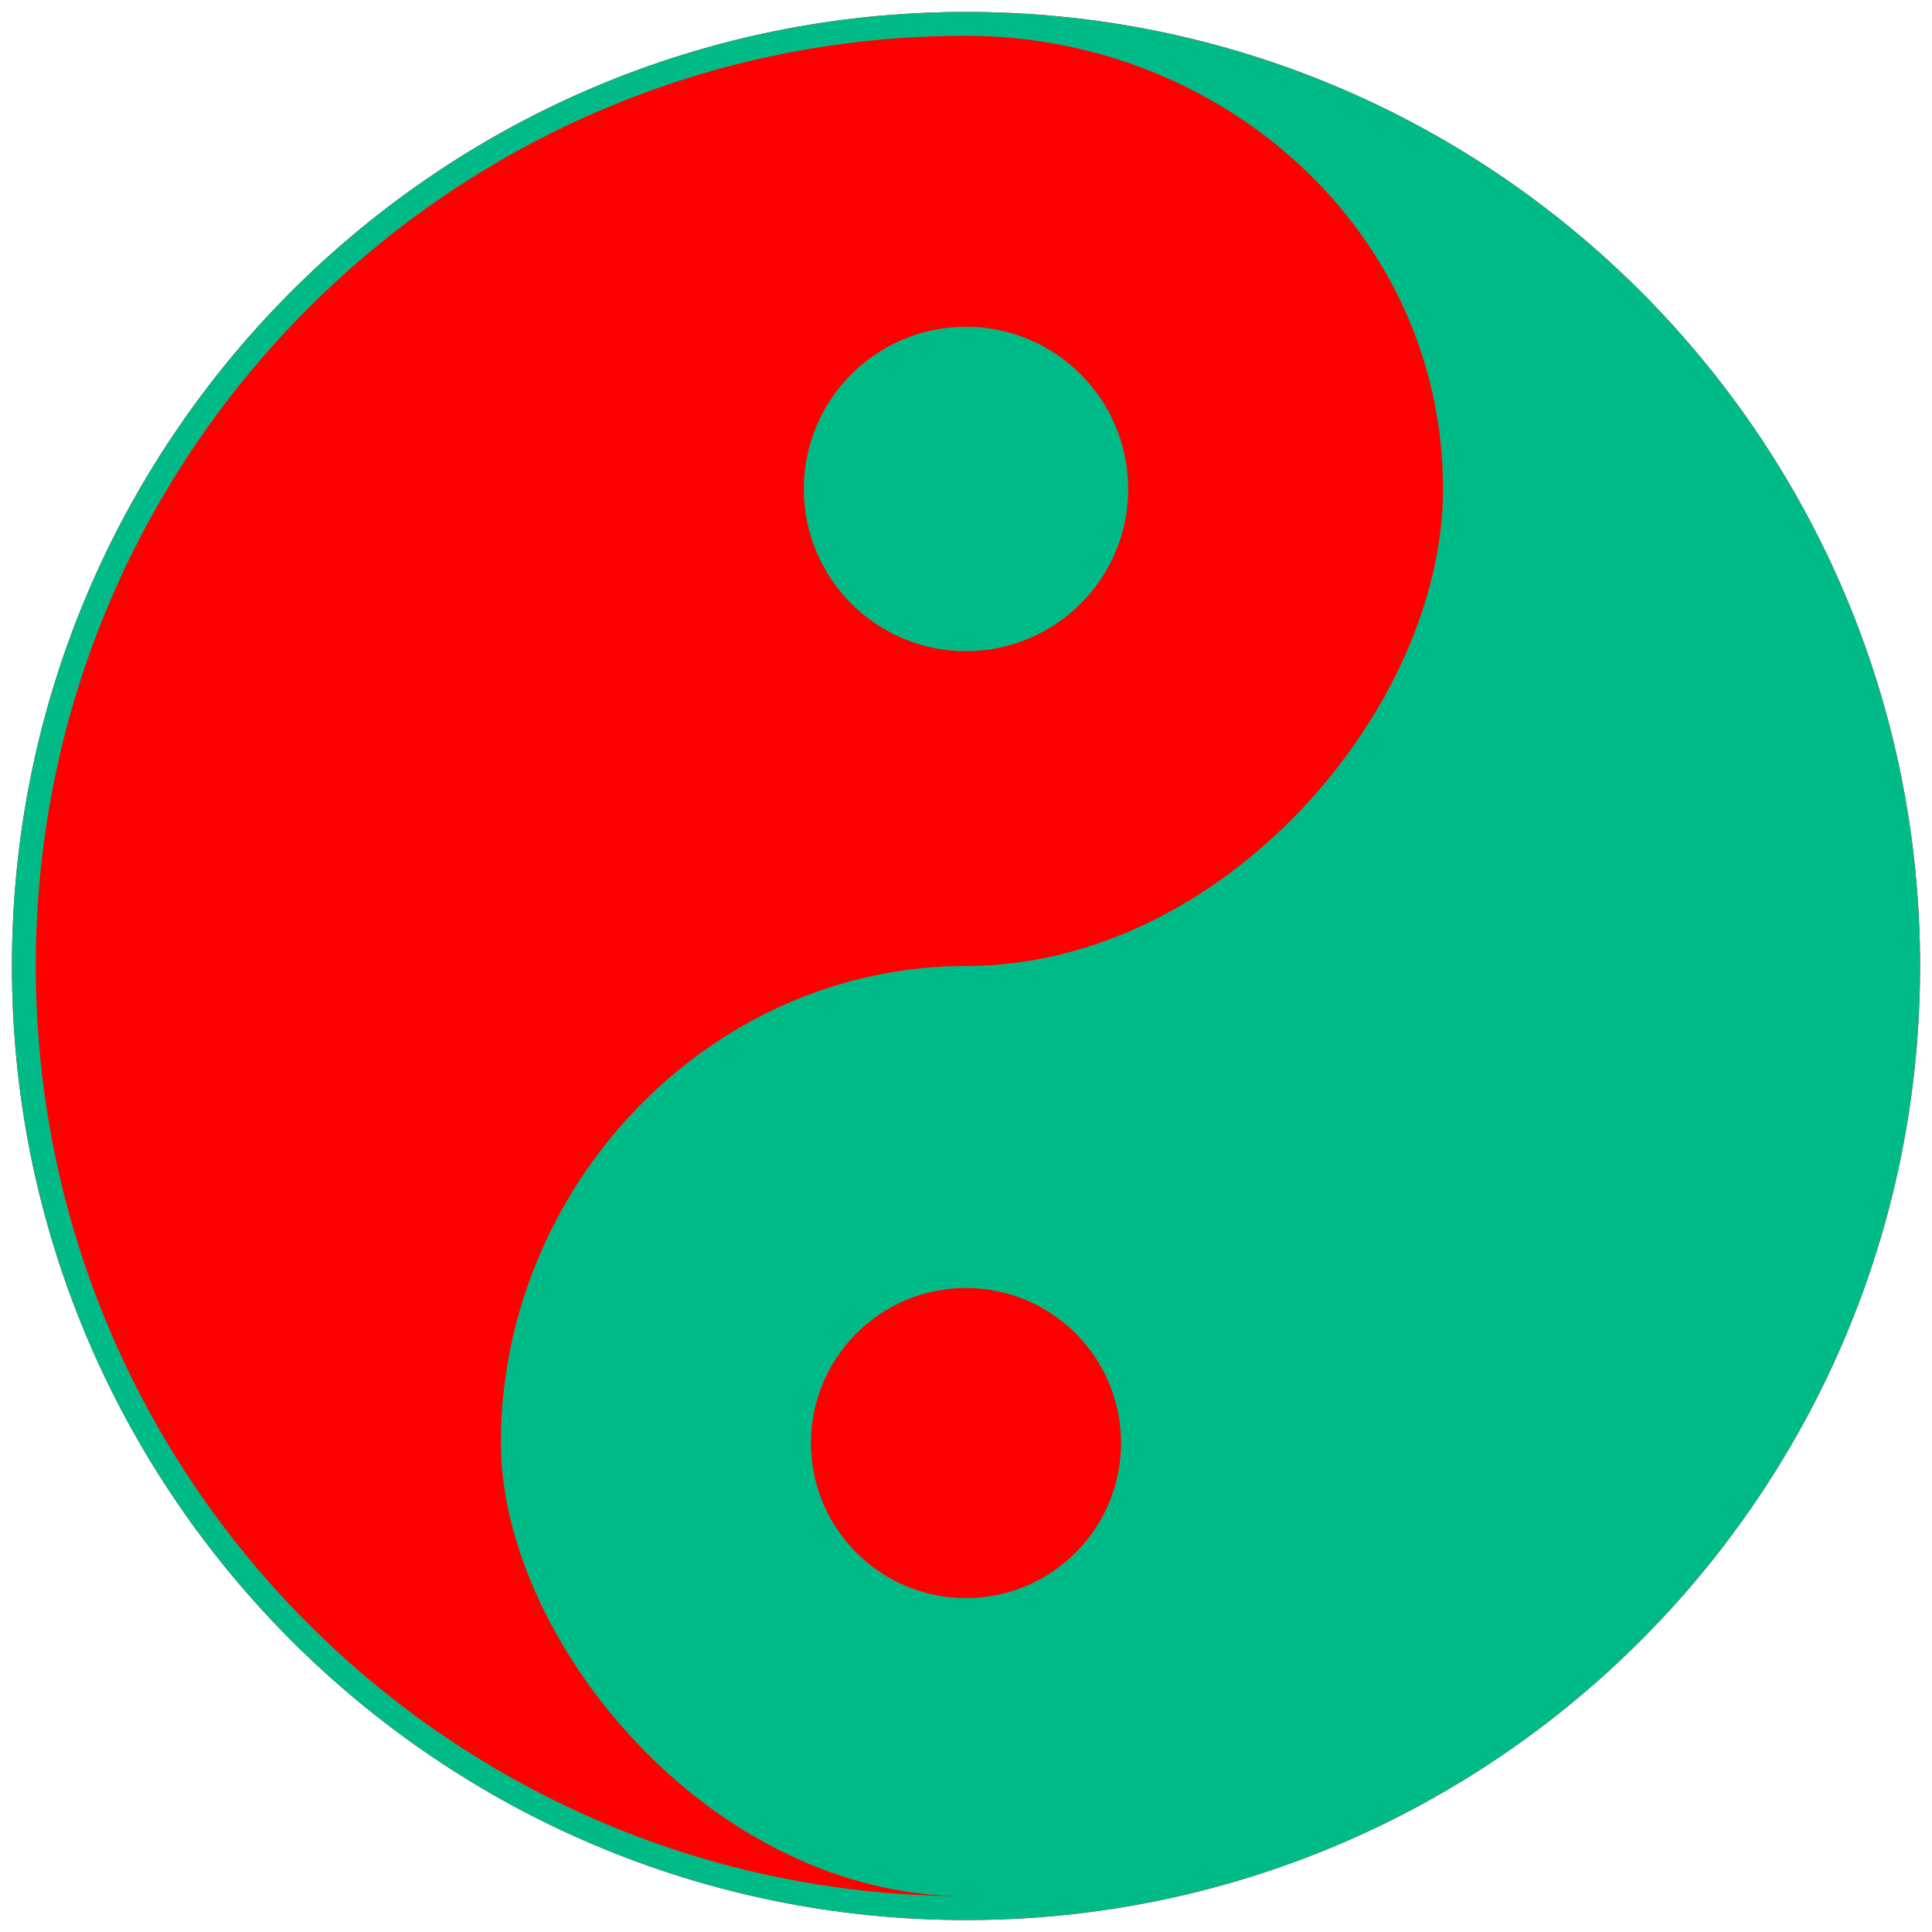
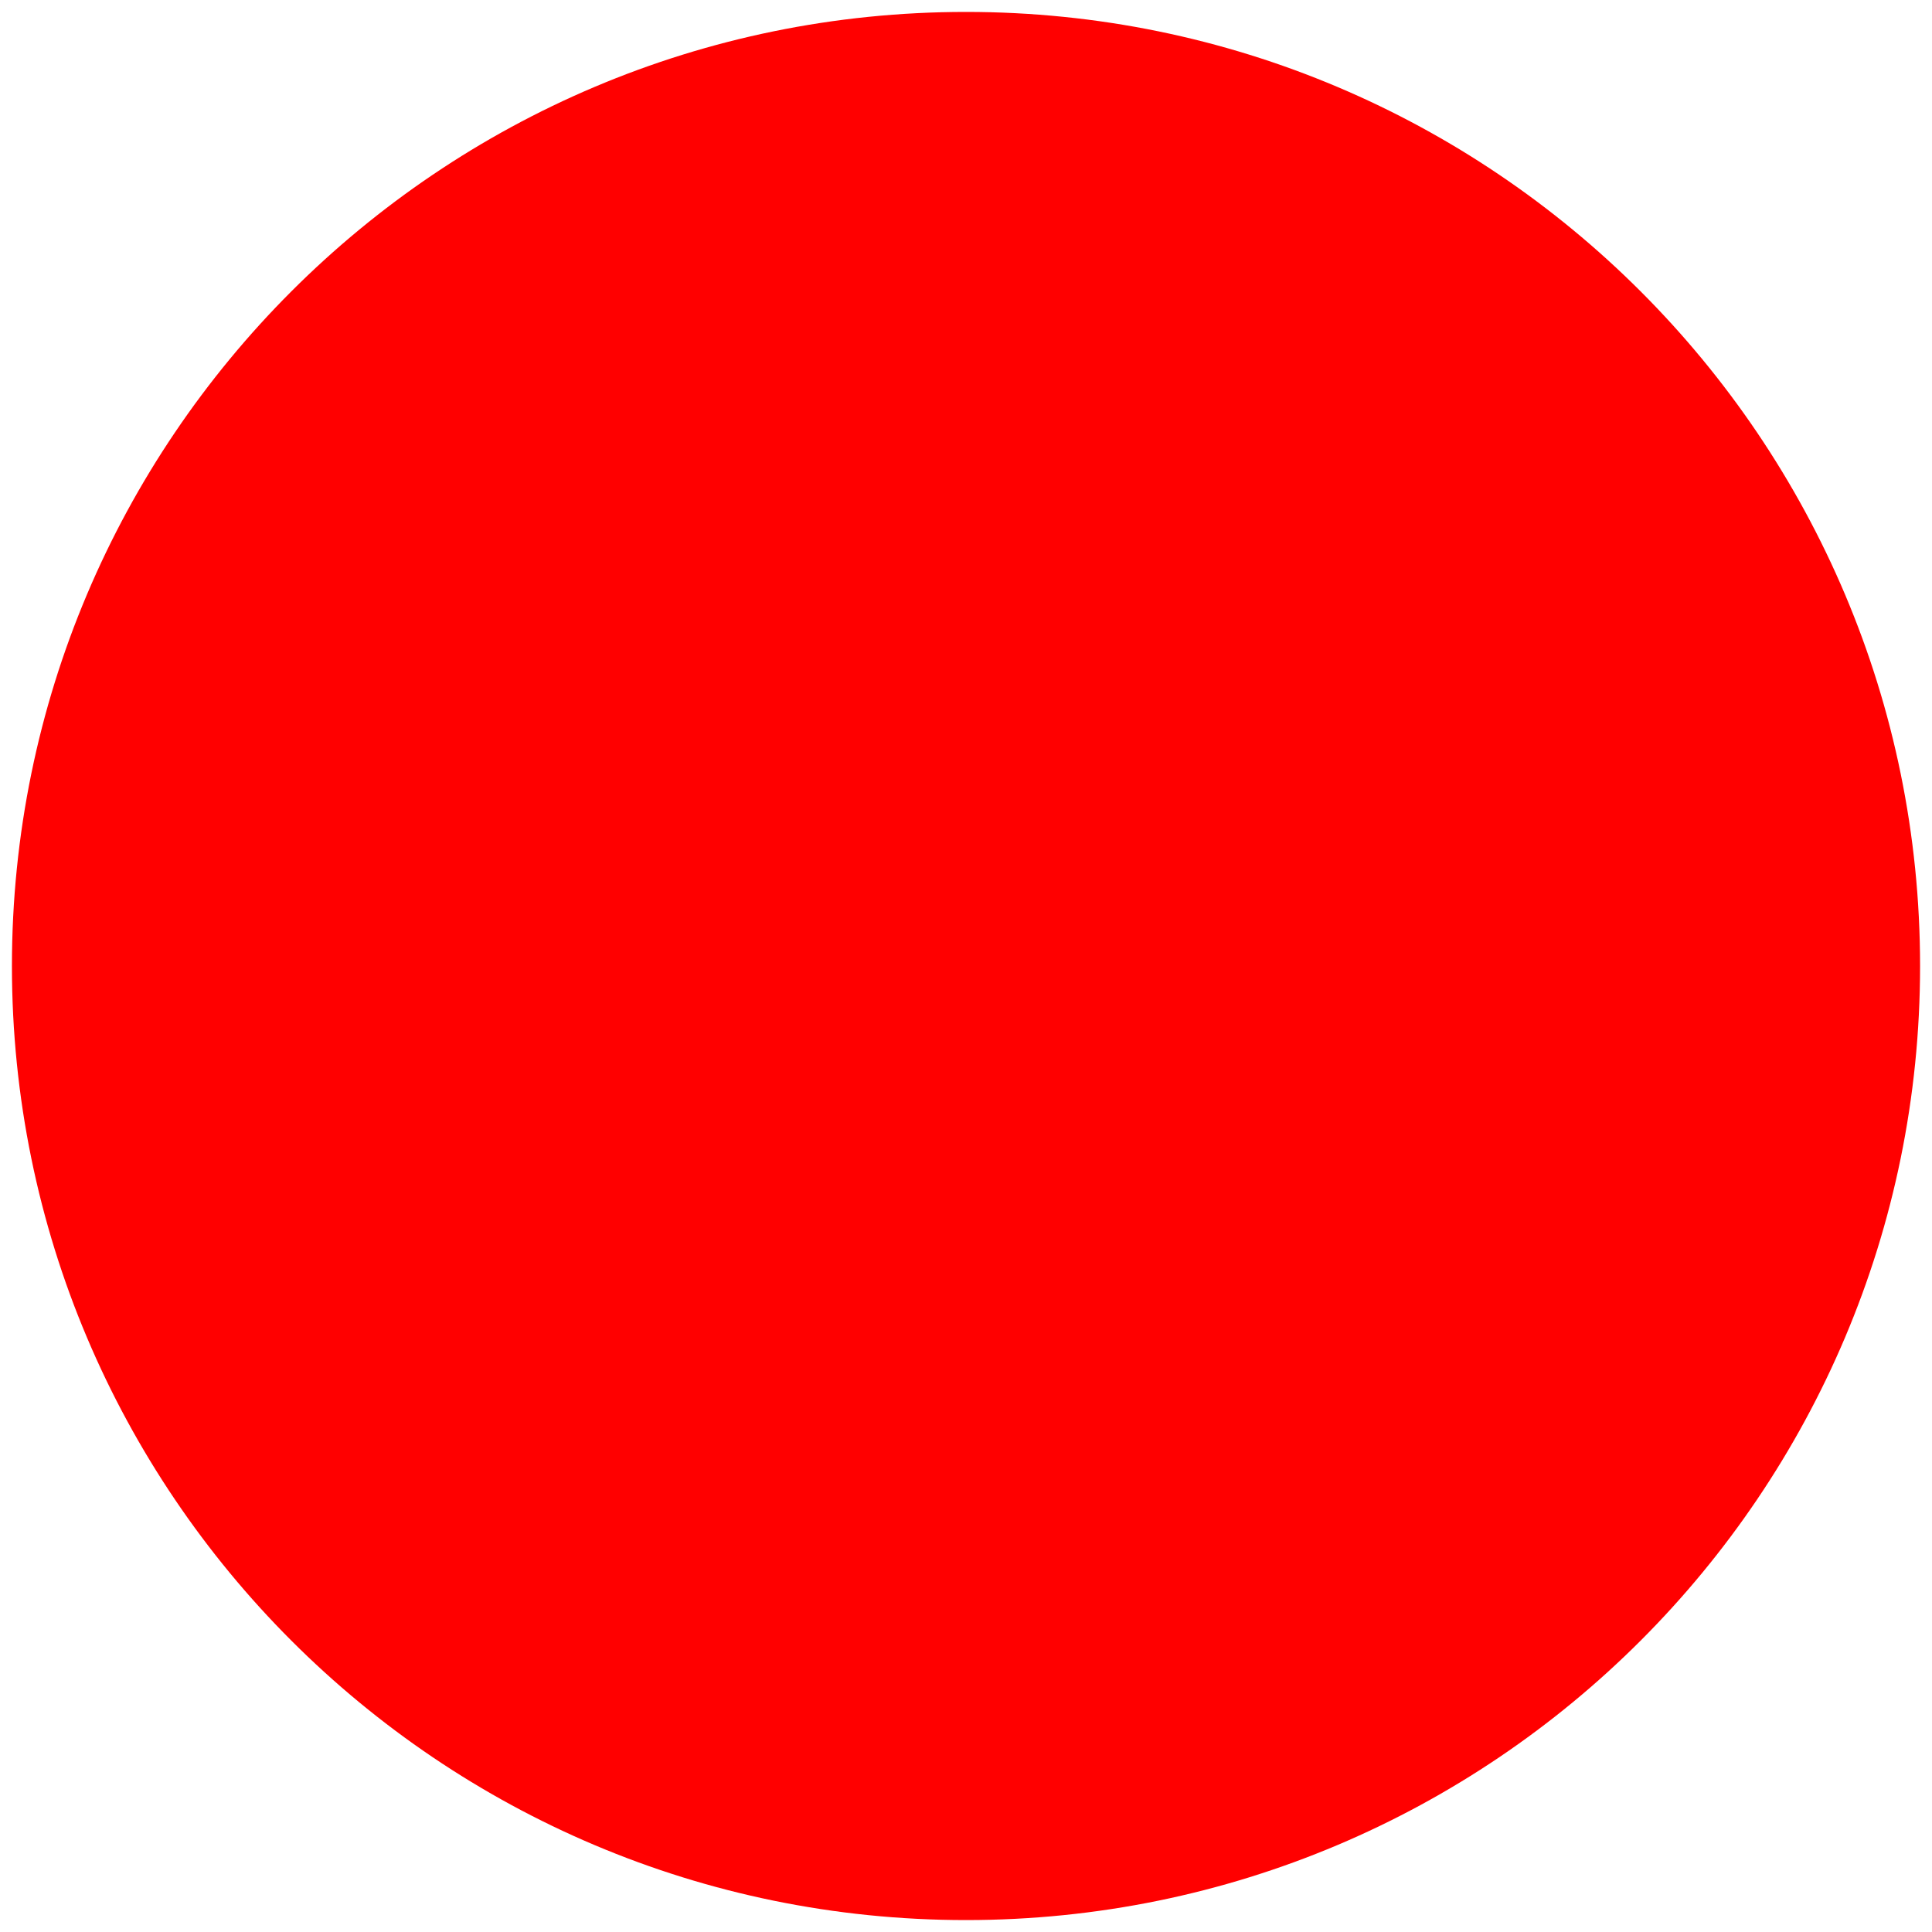
<svg xmlns="http://www.w3.org/2000/svg" version="1.1" viewBox="-5 -5 810 810">
  <defs>
    <filter id="WhateverTheHeckThisIs" style="color-interpolation-filters:sRGB;">
      <feTurbulence type="fractalNoise" numOctaves="10" baseFrequency="0.12 0.02" seed="10" />
      <feColorMatrix result="result5" values="1 0 0 0 0 0 1 0 0 0 0 0 1 0 0 0 0 0 0.7 0 " />
      <feComposite in="SourceGraphic" operator="out" in2="result5" />
      <feMorphology operator="dilate" radius="1.3" result="result3" />
      <feTurbulence result="result91" numOctaves="8" baseFrequency="0.08 0.05" type="turbulence" seed="25" />
      <feDisplacementMap in2="result91" in="result3" xChannelSelector="R" yChannelSelector="G" scale="5" result="result4" />
      <feSpecularLighting in="result4" result="result1" lighting-color="rgb(255,255,255)" surfaceScale="2" specularConstant="1" specularExponent="35">
        <feDistantLight elevation="75" azimuth="235" />
      </feSpecularLighting>
      <feComposite in2="result4" in="result1" result="result2" operator="in" />
      <feComposite in2="result2" in="result4" result="result4" operator="arithmetic" k2="1" k3="1" />
      <feBlend in2="result4" mode="multiply" />
    </filter>
  </defs>
  <g id="YinYang" fill="#0b8" stroke="none" stroke-width="0" fill-rule="evenodd" filter="url(#WhateverTheHeckThisIs)">
    <title>Filtered Bright Red and Dark Greenish Cyan Yin-Yang, by Adam Stanislav</title>
    <desc>The entire graphic is drawn as a single path filled with greenish cyan. The other half, usually shown in white is created here as a hole in the path, but we have placed a red circle behind it. That means it is completely transparent, and has the red color its background has. To achieve this, not just with SVG but with other vector formats, any black portion of the path is drawn counterclockwise, any “white” portion clockwise. To that we added the WhateverTheHeckThisIs SVG filter. Also, this graphic is taking advantage of the kappa constant described in my e-book Bézier Circles and other shapes, freely downloadable from https://www.smashwords.com/books/view/483578 .</desc>
    <path fill="red" d="M400 0C179.086 0 0 179.086 0 400 0 620.914 179.086 800 400 800 620.914 800 800 620.914 800 400 800 179.086 620.914 0 400 0z" />
-     <path d="M400 0C179.086 0 0 179.086 0 400 0 620.914 179.086 800 400 800 620.914 800 800 620.914 800 400 800 179.086 620.914 0 400 0zM400 10C184.609 10 10 184.609 10 400 10 615.391 184.609 790 400 790 292.304 790 205 682.304 205 600 205 492.3 292.304 400 400 400 507.7 400 600 292.304 600 200 600 92.304 507.7 10 400 10zM400 665c35.895 0 65-29.105 65-65 0-35.895-29.105-65-65-65-35.895 0-65 29.105-65 65 0 35.895 29.105 65 65 65zM400 132c-37.555 0-68 30.445-68 68 0 37.555 30.445 68 68 68 37.555 0 68-30.445 68-68 0-37.555-30.445-68-68-68z" />
  </g>
</svg>